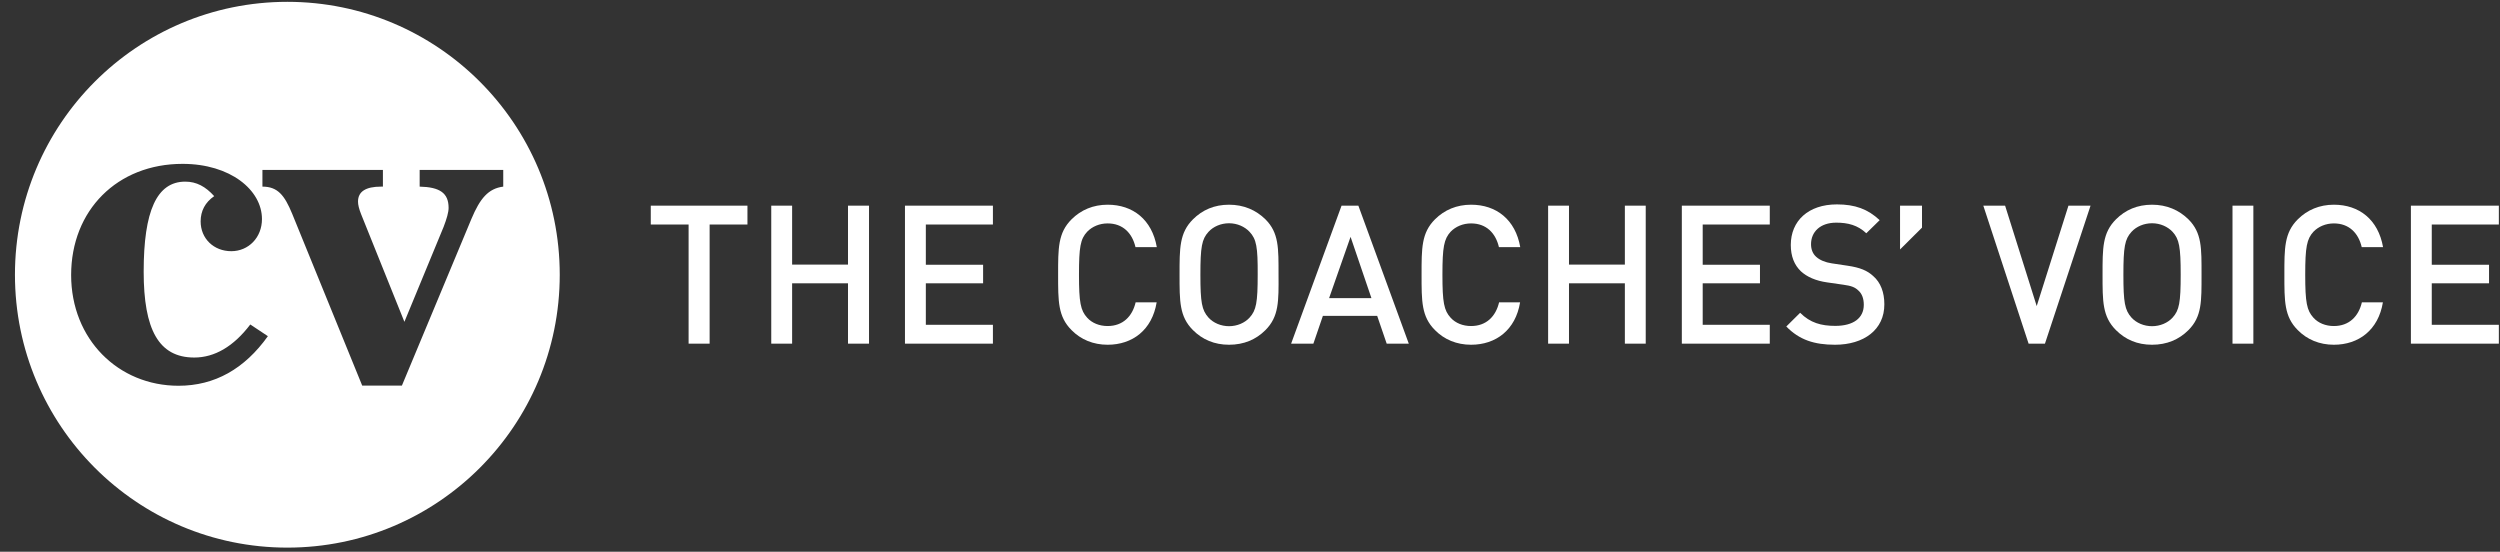
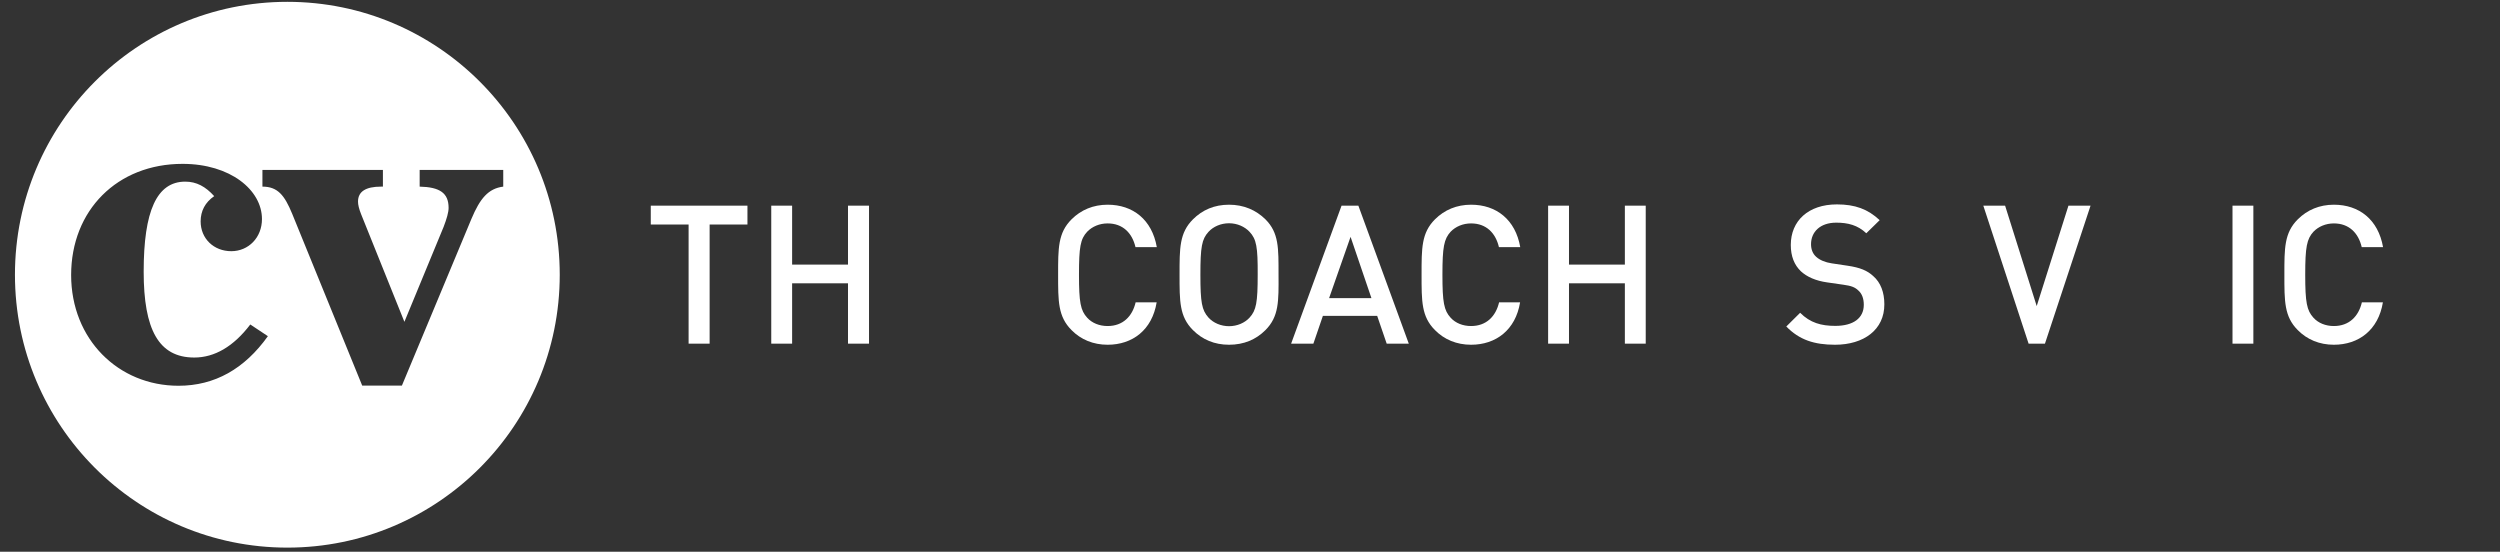
<svg xmlns="http://www.w3.org/2000/svg" width="145" height="32" viewBox="0 0 145 32" fill="none">
  <rect x="0" y="0" width="145" height="32" fill="#333333" stroke="none" />
  <path d="M41.158 13.022V19.932H39.939V13.022H37.745V11.928H43.352V13.022H41.158Z" fill="white" />
  <path d="M49.184 19.932V16.432H45.943V19.932H44.733V11.928H45.943V15.347H49.184V11.928H50.403V19.932H49.184Z" fill="white" />
-   <path d="M52.488 19.932V11.928H57.589V13.022H53.698V15.356H57.02V16.432H53.698V18.838H57.589V19.932H52.488Z" fill="white" />
  <path d="M64.242 19.995C63.412 19.995 62.689 19.697 62.148 19.145C61.362 18.358 61.371 17.472 61.371 15.934C61.371 14.396 61.362 13.51 62.148 12.723C62.698 12.172 63.412 11.873 64.242 11.873C65.714 11.873 66.815 12.741 67.095 14.333H65.858C65.668 13.519 65.127 12.958 64.242 12.958C63.773 12.958 63.348 13.139 63.059 13.438C62.662 13.863 62.581 14.324 62.581 15.934C62.581 17.544 62.671 18.005 63.059 18.43C63.339 18.738 63.764 18.91 64.242 18.91C65.127 18.91 65.677 18.349 65.867 17.535H67.086C66.824 19.136 65.687 19.995 64.242 19.995Z" fill="white" />
  <path d="M72.476 13.447C72.196 13.148 71.763 12.949 71.284 12.949C70.815 12.949 70.373 13.139 70.093 13.447C69.705 13.872 69.623 14.324 69.623 15.934C69.623 17.544 69.705 17.987 70.093 18.421C70.373 18.729 70.815 18.919 71.284 18.919C71.754 18.919 72.196 18.729 72.476 18.421C72.864 17.996 72.946 17.544 72.946 15.934C72.955 14.324 72.873 13.872 72.476 13.447ZM73.397 19.145C72.846 19.697 72.142 19.995 71.284 19.995C70.436 19.995 69.741 19.697 69.19 19.145C68.405 18.358 68.414 17.472 68.414 15.934C68.414 14.396 68.405 13.51 69.19 12.723C69.741 12.172 70.436 11.873 71.284 11.873C72.133 11.873 72.846 12.181 73.397 12.723C74.182 13.51 74.155 14.396 74.155 15.934C74.164 17.472 74.182 18.358 73.397 19.145Z" fill="white" />
  <path d="M78.333 13.737L77.088 17.291H79.543L78.333 13.737ZM80.428 19.932L79.877 18.322H76.727L76.176 19.932H74.885L77.81 11.928H78.785L81.71 19.932H80.428Z" fill="white" />
  <path d="M85.322 19.995C84.491 19.995 83.769 19.697 83.227 19.145C82.442 18.358 82.451 17.472 82.451 15.934C82.451 14.396 82.442 13.51 83.227 12.723C83.778 12.172 84.491 11.873 85.322 11.873C86.793 11.873 87.895 12.741 88.174 14.333H86.938C86.748 13.519 86.207 12.958 85.322 12.958C84.852 12.958 84.428 13.139 84.139 13.438C83.751 13.863 83.661 14.324 83.661 15.934C83.661 17.544 83.751 18.005 84.139 18.43C84.419 18.738 84.843 18.91 85.322 18.91C86.207 18.91 86.757 18.349 86.947 17.535H88.165C87.904 19.136 86.766 19.995 85.322 19.995Z" fill="white" />
  <path d="M94.242 19.932V16.432H91.001V19.932H89.791V11.928H91.001V15.347H94.242V11.928H95.452V19.932H94.242Z" fill="white" />
-   <path d="M97.546 19.932V11.928H102.647V13.022H98.756V15.356H102.078V16.432H98.756V18.838H102.647V19.932H97.546Z" fill="white" />
  <path d="M106.43 19.995C105.23 19.995 104.363 19.715 103.605 18.937L104.408 18.141C104.995 18.729 105.636 18.901 106.448 18.901C107.496 18.901 108.1 18.449 108.1 17.68C108.1 17.327 108.001 17.038 107.784 16.848C107.586 16.658 107.378 16.577 106.909 16.513L105.97 16.378C105.32 16.287 104.805 16.061 104.453 15.736C104.065 15.365 103.866 14.858 103.866 14.207C103.866 12.814 104.877 11.855 106.539 11.855C107.595 11.855 108.335 12.127 109.021 12.769L108.245 13.529C107.748 13.058 107.18 12.914 106.502 12.914C105.564 12.914 105.04 13.456 105.04 14.162C105.04 14.451 105.13 14.713 105.347 14.903C105.546 15.084 105.871 15.22 106.241 15.274L107.152 15.41C107.893 15.518 108.308 15.699 108.642 16.007C109.084 16.387 109.292 16.966 109.292 17.644C109.301 19.127 108.1 19.995 106.43 19.995Z" fill="white" />
-   <path d="M126.01 13.447C125.73 13.148 125.297 12.949 124.818 12.949C124.349 12.949 123.907 13.139 123.627 13.447C123.239 13.872 123.157 14.324 123.157 15.934C123.157 17.544 123.239 17.987 123.627 18.421C123.907 18.729 124.349 18.919 124.818 18.919C125.288 18.919 125.73 18.729 126.01 18.421C126.398 17.996 126.48 17.544 126.48 15.934C126.48 14.324 126.398 13.872 126.01 13.447ZM126.931 19.145C126.38 19.697 125.676 19.995 124.818 19.995C123.961 19.995 123.275 19.697 122.724 19.145C121.939 18.358 121.948 17.472 121.948 15.934C121.948 14.396 121.939 13.51 122.724 12.723C123.275 12.172 123.97 11.873 124.818 11.873C125.667 11.873 126.38 12.181 126.931 12.723C127.716 13.51 127.689 14.396 127.689 15.934C127.689 17.472 127.716 18.358 126.931 19.145Z" fill="white" />
-   <path d="M110.203 14.469V11.928H111.476V13.203L110.203 14.469Z" fill="white" />
  <path d="M118.607 19.932H117.659L115.032 11.928H116.296L118.129 17.753L119.97 11.928H121.252L118.607 19.932Z" fill="white" />
  <path d="M130.695 11.928H129.485V19.932H130.695V11.928Z" fill="white" />
  <path d="M135.364 19.995C134.534 19.995 133.812 19.697 133.27 19.145C132.485 18.358 132.494 17.472 132.494 15.934C132.494 14.396 132.485 13.51 133.27 12.723C133.821 12.172 134.534 11.873 135.364 11.873C136.836 11.873 137.937 12.741 138.217 14.333H136.98C136.791 13.519 136.249 12.958 135.364 12.958C134.895 12.958 134.471 13.139 134.182 13.438C133.794 13.863 133.703 14.324 133.703 15.934C133.703 17.544 133.794 18.005 134.182 18.43C134.462 18.738 134.886 18.91 135.364 18.91C136.249 18.91 136.8 18.349 136.989 17.535H138.208C137.946 19.136 136.809 19.995 135.364 19.995Z" fill="white" />
-   <path d="M139.832 11.928V19.932H144.933V18.838H141.042V16.432H144.364V15.356H141.042V13.022H144.933V11.928H139.832Z" fill="white" />
  <path d="M27.346 12.687L23.31 22.365H21.008L16.946 12.398C16.503 11.322 16.106 10.824 15.221 10.824V9.856H22.209V10.824H22.101C21.207 10.824 20.765 11.114 20.765 11.692C20.765 11.873 20.819 12.108 20.945 12.425L23.455 18.666L25.73 13.158C25.91 12.687 26.019 12.316 26.019 12.054C26.019 11.186 25.495 10.851 24.34 10.824V9.856H29.188V10.824C28.321 10.933 27.842 11.511 27.346 12.687ZM10.355 22.374C6.853 22.374 4.126 19.67 4.126 15.952C4.126 12.199 6.798 9.504 10.59 9.504C13.362 9.504 15.194 11.023 15.194 12.705C15.194 13.782 14.409 14.569 13.416 14.569C12.396 14.569 11.637 13.836 11.637 12.841C11.637 12.235 11.899 11.738 12.423 11.376C11.926 10.824 11.403 10.535 10.744 10.535C9.092 10.535 8.333 12.235 8.333 15.753C8.333 19.109 9.2 20.737 11.267 20.737C12.441 20.737 13.542 20.104 14.517 18.82L15.537 19.498C14.183 21.397 12.45 22.374 10.355 22.374ZM16.666 0.106C7.945 0.106 0.867 7.188 0.867 15.934C0.867 24.671 7.936 31.762 16.666 31.762C25.396 31.762 32.465 24.68 32.465 15.934C32.465 7.188 25.387 0.106 16.666 0.106Z" fill="white" />
</svg>